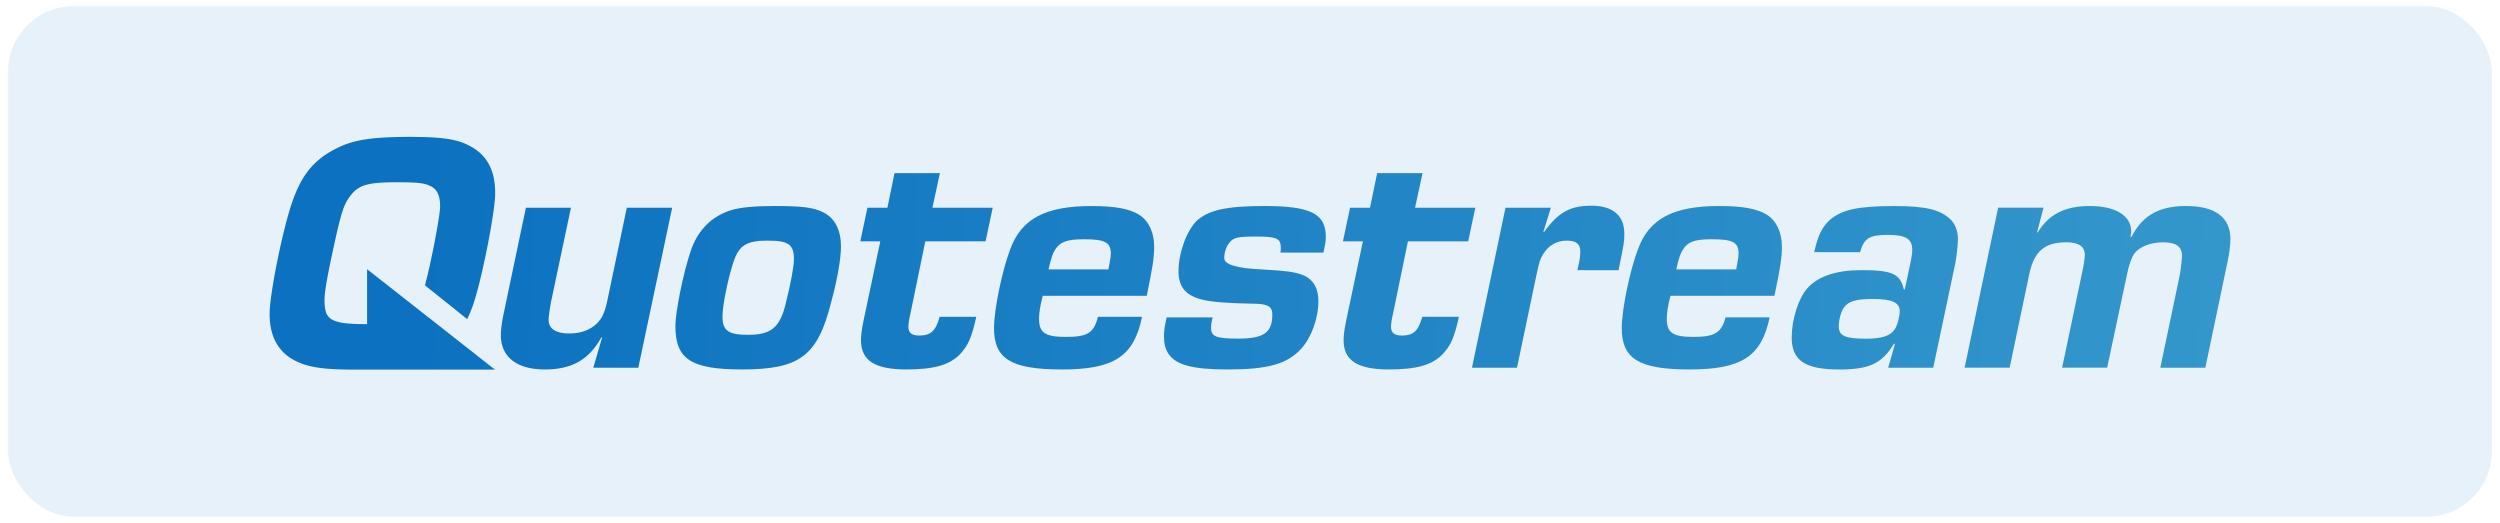
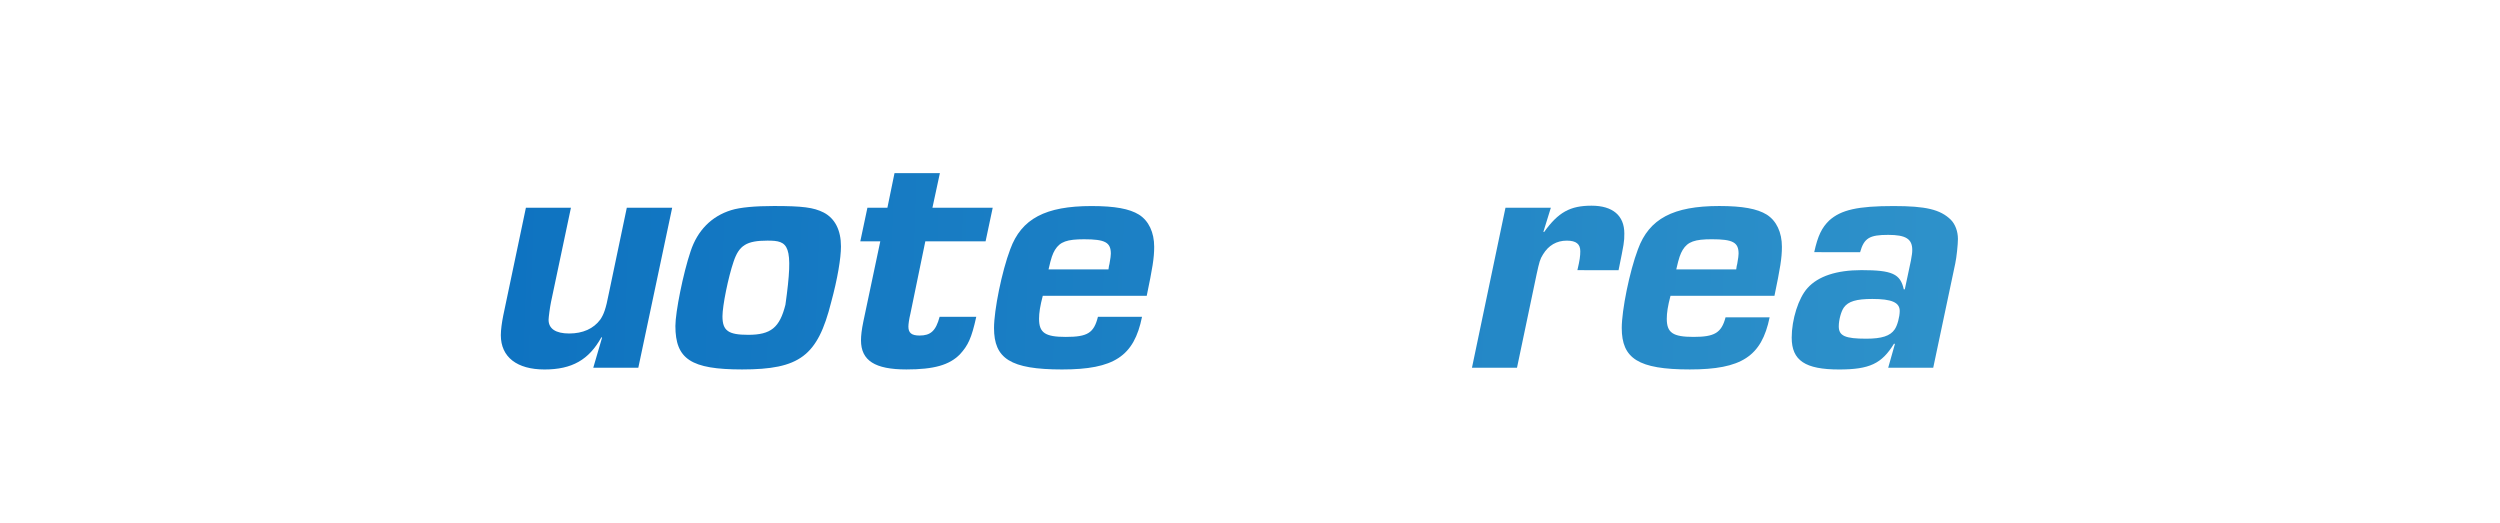
<svg xmlns="http://www.w3.org/2000/svg" width="153" height="32" viewBox="0 0 153 32" fill="none">
  <g filter="url(#filter0_b_4544_8660)">
-     <rect x="0.5" y="0.378" width="152" height="31.244" rx="4" fill="#0477D1" fill-opacity="0.1" />
-     <path d="M30.304 22.62H21.685L21.381 22.618H21.287L21.181 22.616L21.088 22.613L20.915 22.609L20.679 22.601L20.534 22.595L20.343 22.585L20.165 22.574L20.043 22.565L19.845 22.547L19.548 22.511L19.369 22.484L19.18 22.45L18.953 22.401L18.801 22.361L18.611 22.303L18.481 22.258L18.279 22.177L18.13 22.11L18.003 22.046L17.903 21.99L17.846 21.954L17.747 21.891L17.639 21.814L17.557 21.752L17.448 21.66L17.343 21.562L17.247 21.461L17.201 21.409L17.114 21.302L17.041 21.203L16.974 21.102L16.892 20.962L16.861 20.905L16.804 20.789L16.779 20.73L16.743 20.644L16.697 20.52L16.658 20.399L16.631 20.306L16.598 20.175L16.574 20.057L16.554 19.94L16.534 19.797L16.52 19.677L16.509 19.537L16.502 19.412L16.5 19.322V19.186L16.502 19.064L16.508 18.96L16.513 18.88L16.525 18.74L16.535 18.634L16.546 18.533L16.558 18.428L16.573 18.306L16.583 18.228L16.599 18.105L16.625 17.921L16.643 17.8L16.659 17.7L16.674 17.599L16.704 17.423L16.72 17.32L16.735 17.232L16.758 17.094L16.781 16.963L16.81 16.802L16.831 16.689L16.851 16.583L16.872 16.47L16.899 16.332L16.915 16.253L16.948 16.084L16.979 15.934L17.013 15.765L17.052 15.577L17.085 15.423L17.116 15.277L17.149 15.128L17.183 14.972L17.215 14.834L17.262 14.629L17.306 14.438L17.362 14.209L17.406 14.031L17.447 13.865L17.497 13.673L17.535 13.531L17.561 13.431L17.588 13.333L17.614 13.24L17.684 12.993L17.713 12.896L17.748 12.779L17.779 12.68L17.805 12.599L17.848 12.469L17.913 12.28L17.976 12.107L18.029 11.969L18.075 11.855L18.123 11.739L18.183 11.602L18.24 11.479L18.306 11.342L18.35 11.255L18.402 11.155L18.481 11.015L18.557 10.887L18.634 10.766L18.692 10.679L18.757 10.587L18.831 10.488L18.911 10.386L18.958 10.328L19.041 10.232L19.127 10.138L19.218 10.045L19.314 9.951L19.391 9.88L19.491 9.793L19.605 9.699L19.73 9.602L19.839 9.524L19.949 9.449L20.068 9.372L20.204 9.289L20.374 9.193L20.542 9.105L20.702 9.025L20.836 8.962L21.122 8.845L21.278 8.789L21.402 8.748L21.512 8.715L21.665 8.672L21.851 8.627L21.993 8.596L22.158 8.565L22.303 8.54L22.532 8.506L22.729 8.481L22.976 8.455L23.162 8.439L23.325 8.428L23.59 8.412L23.936 8.397L24.273 8.387L24.583 8.381L24.877 8.378H25.288L25.518 8.38L25.736 8.384L25.922 8.388L26.222 8.398L26.463 8.41L26.61 8.419L26.731 8.428L26.93 8.445L27.087 8.461L27.255 8.481L27.444 8.508L27.621 8.54L27.719 8.56L27.874 8.595L28.047 8.642L28.134 8.669L28.224 8.698L28.289 8.722L28.36 8.749L28.431 8.777L28.505 8.809L28.573 8.841L28.639 8.873L28.69 8.899L28.764 8.937L28.826 8.971L28.915 9.023L28.971 9.057L29.028 9.093L29.091 9.135L29.171 9.193L29.244 9.248L29.305 9.298L29.359 9.344L29.477 9.454L29.558 9.54L29.653 9.65L29.733 9.752L29.837 9.906L29.896 10.004L29.966 10.138L30.058 10.344L30.105 10.469L30.154 10.626L30.198 10.793L30.228 10.936L30.248 11.052L30.267 11.184L30.283 11.322L30.294 11.464L30.303 11.636L30.306 11.802L30.304 11.949L30.297 12.079L30.279 12.306L30.261 12.476L30.237 12.673L30.218 12.819L30.195 12.985L30.162 13.206L30.126 13.436L30.098 13.61L30.073 13.766L30.043 13.944L29.997 14.205L29.953 14.445L29.91 14.671L29.872 14.871L29.827 15.103L29.776 15.354L29.729 15.581L29.687 15.783L29.633 16.035L29.572 16.315L29.515 16.57L29.475 16.741L29.424 16.957L29.368 17.186L29.308 17.427L29.233 17.715L29.154 18.004L29.081 18.259L28.99 18.549L28.946 18.678L28.898 18.811L28.819 19.014L28.777 19.116L28.719 19.252L28.653 19.398L28.591 19.53L28.317 19.311L28.11 19.145L27.973 19.036L27.732 18.842L27.288 18.488L27.061 18.306L26.297 17.695L26.005 17.46L26.042 17.33L26.074 17.206L26.111 17.062L26.156 16.881L26.205 16.675L26.245 16.5L26.291 16.295L26.33 16.117L26.366 15.949L26.388 15.842L26.46 15.502L26.495 15.334L26.525 15.183L26.556 15.025L26.589 14.862L26.642 14.581L26.679 14.381L26.706 14.236L26.735 14.075L26.772 13.861L26.805 13.665L26.837 13.465L26.869 13.255L26.893 13.083L26.915 12.902L26.923 12.831L26.931 12.733L26.935 12.643V12.57L26.932 12.476L26.929 12.422L26.921 12.33L26.907 12.226L26.893 12.141L26.863 12.015L26.836 11.934L26.811 11.872L26.79 11.824L26.762 11.771L26.724 11.709L26.683 11.652L26.646 11.608L26.609 11.569L26.58 11.542L26.556 11.522L26.509 11.486L26.485 11.469C26.485 11.469 26.467 11.456 26.465 11.455C26.462 11.454 26.422 11.429 26.422 11.429L26.391 11.412L26.332 11.384L26.255 11.348L26.178 11.316L26.081 11.283L26.025 11.267L25.957 11.25L25.914 11.241L25.841 11.228L25.731 11.211L25.634 11.198L25.475 11.184L25.264 11.171L25.154 11.167L24.979 11.161L24.837 11.158H24.736L24.503 11.154H24.007L23.862 11.158L23.78 11.16L23.522 11.168L23.311 11.179L23.166 11.189L23.053 11.199L22.982 11.207L22.841 11.225L22.702 11.247L22.604 11.266L22.515 11.285L22.465 11.298L22.425 11.308L22.364 11.325L22.305 11.344L22.275 11.354L22.234 11.369L22.148 11.404L22.107 11.422L22.072 11.439L22.031 11.461L21.985 11.486L21.951 11.506L21.903 11.536L21.862 11.564L21.824 11.591L21.75 11.65L21.681 11.712L21.629 11.763L21.582 11.809L21.516 11.887L21.493 11.916L21.444 11.978L21.391 12.049L21.353 12.105L21.32 12.155L21.264 12.243L21.223 12.311L21.173 12.405L21.134 12.483L21.102 12.551L21.066 12.638L21.034 12.718L20.996 12.822L20.954 12.949L20.921 13.051L20.884 13.174L20.848 13.305L20.808 13.448L20.776 13.572L20.741 13.709L20.713 13.821L20.674 13.986L20.631 14.174L20.542 14.564L20.51 14.711L20.471 14.887L20.398 15.218L20.361 15.389L20.328 15.537L20.288 15.728L20.251 15.903L20.218 16.065L20.176 16.266L20.145 16.421L20.131 16.495L20.093 16.69L20.051 16.907L20.001 17.181L19.965 17.39L19.933 17.593L19.908 17.772L19.884 17.971L19.869 18.156L19.863 18.276L19.861 18.445L19.869 18.661L19.891 18.846L19.901 18.908L19.916 18.979L19.924 19.015L19.937 19.064L19.953 19.119L19.972 19.167L19.991 19.21L20.006 19.241L20.028 19.277L20.048 19.308L20.066 19.333L20.084 19.357L20.099 19.376L20.12 19.4L20.144 19.424L20.179 19.457L20.212 19.485L20.238 19.504L20.269 19.526L20.288 19.538L20.325 19.56L20.369 19.584L20.427 19.611L20.501 19.641L20.58 19.669L20.651 19.691L20.722 19.71L20.827 19.734L20.943 19.756L21.095 19.777L21.182 19.787L21.268 19.796L21.447 19.809L21.655 19.822L21.715 19.825L21.785 19.827L21.849 19.829H21.889L21.924 19.831H21.944L21.96 19.832H22.018L22.051 19.834H22.109L22.147 19.835L22.267 19.837L22.466 19.84V16.475L22.788 16.727L23.05 16.933L23.272 17.107L23.95 17.639L24.112 17.767L24.298 17.913L24.357 17.959L24.45 18.033L24.518 18.086L24.724 18.248L24.838 18.337L24.931 18.41L25.061 18.512L25.169 18.597L25.27 18.676L25.398 18.775L25.513 18.866L25.616 18.946L25.668 18.988L25.754 19.056L25.848 19.13L25.951 19.21L26.071 19.304L26.208 19.413L26.325 19.503L26.555 19.684L26.834 19.903L26.96 20.002L27.093 20.106L27.21 20.199L27.422 20.366L27.555 20.47L28.086 20.888L28.581 21.277L29.02 21.621L29.466 21.973L29.871 22.291L30.294 22.622L30.304 22.62Z" fill="url(#paint0_linear_4544_8660)" />
    <path d="M39.064 22.505H36.308L36.847 20.661L36.806 20.64C36.039 22.024 35.003 22.612 33.324 22.612C31.645 22.612 30.651 21.857 30.651 20.515C30.651 20.18 30.714 19.738 30.797 19.32L32.185 12.715H34.941L33.718 18.502C33.657 18.796 33.573 19.425 33.573 19.572C33.573 20.117 34.008 20.41 34.837 20.41C35.665 20.41 36.328 20.117 36.743 19.55C36.95 19.236 37.075 18.921 37.261 17.957L38.36 12.715H41.137L39.064 22.507V22.505Z" fill="url(#paint1_linear_4544_8660)" />
-     <path d="M50.41 13.007C51.093 13.363 51.467 14.076 51.467 15.082C51.467 15.796 51.26 17.054 50.866 18.5C50.038 21.793 48.939 22.61 45.416 22.61C42.286 22.61 41.334 21.981 41.334 19.947C41.334 19.108 41.81 16.718 42.266 15.376C42.681 14.117 43.53 13.237 44.753 12.86C45.292 12.692 46.203 12.608 47.364 12.608C49.105 12.608 49.789 12.692 50.41 13.007ZM44.898 16.005C44.567 16.969 44.215 18.71 44.215 19.359C44.215 20.24 44.567 20.491 45.789 20.491C47.178 20.491 47.717 20.051 48.069 18.646C48.401 17.326 48.587 16.318 48.587 15.858C48.587 14.956 48.255 14.726 46.971 14.726C45.687 14.726 45.23 15.019 44.898 16.005Z" fill="url(#paint2_linear_4544_8660)" />
-     <path d="M78.365 15.46C78.385 15.313 78.385 15.23 78.385 15.167C78.385 14.58 78.137 14.476 76.831 14.476C75.795 14.476 75.504 14.539 75.276 14.811C75.048 15.062 74.924 15.419 74.924 15.797C74.924 16.188 75.683 16.419 77.203 16.488C78.715 16.572 79.193 16.635 79.711 16.823C80.353 17.074 80.685 17.62 80.685 18.417C80.685 19.506 80.25 20.681 79.607 21.373C78.736 22.295 77.575 22.61 75.11 22.61C72.996 22.61 71.961 22.337 71.504 21.645C71.318 21.352 71.235 21.038 71.235 20.576C71.235 20.241 71.276 19.968 71.4 19.423H74.219C74.136 19.716 74.115 19.863 74.115 20.052C74.115 20.598 74.426 20.723 75.752 20.723C77.348 20.723 77.866 20.367 77.866 19.235C77.866 18.753 77.576 18.585 76.664 18.585C75.234 18.565 74.156 18.48 73.638 18.354C72.581 18.103 72.125 17.578 72.125 16.614C72.125 15.46 72.623 14.118 73.244 13.51C73.948 12.861 75.067 12.608 77.367 12.608C80.206 12.608 81.139 13.07 81.139 14.496C81.139 14.748 81.097 15 80.993 15.46H78.362H78.365Z" fill="url(#paint3_linear_4544_8660)" />
-     <path d="M125.061 12.713L124.668 14.223H124.709C125.392 13.112 126.367 12.608 127.9 12.608C129.433 12.608 130.428 13.174 130.428 14.16C130.428 14.223 130.407 14.369 130.386 14.495H130.449C131.112 13.194 132.128 12.607 133.785 12.607C135.567 12.607 136.5 13.299 136.5 14.62C136.5 14.977 136.437 15.523 136.334 15.983L134.967 22.504H132.211L133.413 16.78C133.454 16.571 133.537 15.836 133.537 15.648C133.537 15.082 133.164 14.83 132.377 14.83C131.591 14.83 130.948 15.103 130.616 15.521C130.47 15.731 130.285 16.213 130.181 16.758L128.958 22.503H126.202L127.446 16.59C127.529 16.213 127.591 15.773 127.591 15.604C127.591 15.08 127.218 14.828 126.452 14.828C125.125 14.828 124.483 15.393 124.192 16.778L122.991 22.502H120.235L122.286 12.71H125.064L125.061 12.713Z" fill="url(#paint4_linear_4544_8660)" />
+     <path d="M50.41 13.007C51.093 13.363 51.467 14.076 51.467 15.082C51.467 15.796 51.26 17.054 50.866 18.5C50.038 21.793 48.939 22.61 45.416 22.61C42.286 22.61 41.334 21.981 41.334 19.947C41.334 19.108 41.81 16.718 42.266 15.376C42.681 14.117 43.53 13.237 44.753 12.86C45.292 12.692 46.203 12.608 47.364 12.608C49.105 12.608 49.789 12.692 50.41 13.007ZM44.898 16.005C44.567 16.969 44.215 18.71 44.215 19.359C44.215 20.24 44.567 20.491 45.789 20.491C47.178 20.491 47.717 20.051 48.069 18.646C48.587 14.956 48.255 14.726 46.971 14.726C45.687 14.726 45.23 15.019 44.898 16.005Z" fill="url(#paint2_linear_4544_8660)" />
    <path d="M96.536 16.534C96.681 15.928 96.714 15.661 96.714 15.377C96.714 14.937 96.466 14.727 95.885 14.727C95.263 14.727 94.767 15.02 94.435 15.566C94.248 15.859 94.207 16.028 94.041 16.783L92.84 22.507H90.084L92.135 12.715H94.912L94.456 14.183L94.497 14.203C95.368 12.987 96.094 12.588 97.399 12.588C98.704 12.588 99.409 13.196 99.409 14.287C99.409 14.811 99.39 14.889 99.056 16.535" fill="url(#paint5_linear_4544_8660)" />
    <path d="M59.748 19.387C59.456 20.71 59.241 21.145 58.744 21.688C58.102 22.337 57.169 22.61 55.47 22.61C53.543 22.61 52.693 22.065 52.693 20.828C52.693 20.535 52.734 20.178 52.838 19.674L53.874 14.768H52.651L53.086 12.713H54.309L54.744 10.595H57.521L57.065 12.713H60.754L60.318 14.768H56.63L55.718 19.192C55.635 19.527 55.594 19.842 55.594 19.989C55.594 20.367 55.781 20.535 56.277 20.535C56.941 20.535 57.272 20.266 57.505 19.387" fill="url(#paint6_linear_4544_8660)" />
-     <path d="M89.285 19.387C88.993 20.71 88.778 21.145 88.28 21.688C87.638 22.337 86.706 22.61 85.007 22.61C83.079 22.61 82.229 22.065 82.229 20.828C82.229 20.535 82.271 20.178 82.375 19.674L83.41 14.768H82.188L82.623 12.713H83.846L84.281 10.595H87.058L86.602 12.713H90.29L89.855 14.768H86.166L85.255 19.192C85.172 19.527 85.131 19.842 85.131 19.989C85.131 20.367 85.317 20.535 85.814 20.535C86.477 20.535 86.808 20.266 87.042 19.387" fill="url(#paint7_linear_4544_8660)" />
    <path d="M69.892 19.388C69.403 21.813 68.172 22.611 64.999 22.611C61.826 22.611 60.834 21.94 60.834 20.074C60.834 18.984 61.31 16.614 61.828 15.251C62.511 13.385 63.983 12.61 66.802 12.61C68.231 12.61 69.123 12.777 69.703 13.134C70.304 13.512 70.636 14.225 70.636 15.105C70.636 15.797 70.532 16.406 70.18 18.103H63.818C63.652 18.733 63.59 19.151 63.59 19.508C63.59 20.368 63.962 20.619 65.227 20.619C66.556 20.619 66.946 20.381 67.194 19.388M67.838 16.488C67.859 16.341 67.879 16.195 67.9 16.153C67.963 15.797 67.983 15.629 67.983 15.524C67.983 14.832 67.631 14.643 66.346 14.643C65.31 14.643 64.874 14.791 64.564 15.293C64.418 15.544 64.336 15.755 64.17 16.488H67.838Z" fill="url(#paint8_linear_4544_8660)" />
    <path d="M111.031 15.432C111.25 14.426 111.497 13.929 111.951 13.49C112.676 12.841 113.692 12.61 115.888 12.61C117.857 12.61 118.748 12.819 119.39 13.448C119.66 13.721 119.825 14.161 119.825 14.623C119.825 14.958 119.743 15.755 119.66 16.133L118.313 22.507H115.557L115.972 21.039H115.91C115.164 22.256 114.418 22.612 112.553 22.612C110.481 22.612 109.652 22.067 109.652 20.662C109.652 19.551 110.067 18.23 110.626 17.622C111.268 16.909 112.388 16.532 113.921 16.532C115.807 16.532 116.304 16.763 116.511 17.707H116.574L116.948 15.946C117.009 15.59 117.03 15.484 117.03 15.296C117.03 14.625 116.637 14.374 115.56 14.374C114.422 14.374 114.082 14.562 113.838 15.436M112.844 18.82C112.678 19.051 112.533 19.575 112.533 19.973C112.533 20.56 112.927 20.728 114.212 20.728C115.165 20.728 115.683 20.56 115.952 20.162C116.118 19.931 116.263 19.386 116.263 19.03C116.263 18.506 115.765 18.296 114.584 18.296C113.61 18.296 113.113 18.443 112.844 18.82Z" fill="url(#paint9_linear_4544_8660)" />
    <path d="M108.302 19.419C107.809 21.819 106.574 22.61 103.416 22.61C100.257 22.61 99.251 21.939 99.251 20.072C99.251 18.983 99.727 16.613 100.245 15.25C100.928 13.384 102.4 12.608 105.219 12.608C106.648 12.608 107.54 12.776 108.12 13.132C108.721 13.51 109.053 14.223 109.053 15.104C109.053 15.796 108.949 16.404 108.597 18.102H102.235C102.069 18.731 102.007 19.15 102.007 19.506C102.007 20.367 102.379 20.618 103.644 20.618C104.909 20.618 105.354 20.386 105.604 19.419M106.256 16.487C106.277 16.34 106.297 16.194 106.318 16.152C106.381 15.796 106.401 15.628 106.401 15.523C106.401 14.831 106.049 14.642 104.764 14.642C103.728 14.642 103.292 14.789 102.982 15.292C102.836 15.543 102.754 15.754 102.588 16.487H106.256Z" fill="url(#paint10_linear_4544_8660)" />
  </g>
  <defs>
    <filter id="filter0_b_4544_8660" x="-3.5" y="-3.622" width="160" height="39.244" filterUnits="userSpaceOnUse" color-interpolation-filters="sRGB">
      <feFlood flood-opacity="0" result="BackgroundImageFix" />
      <feGaussianBlur in="BackgroundImageFix" stdDeviation="2" />
      <feComposite in2="SourceAlpha" operator="in" result="effect1_backgroundBlur_4544_8660" />
      <feBlend mode="normal" in="SourceGraphic" in2="effect1_backgroundBlur_4544_8660" result="shape" />
    </filter>
    <linearGradient id="paint0_linear_4544_8660" x1="25.3" y1="15.081" x2="156.516" y2="19.665" gradientUnits="userSpaceOnUse">
      <stop stop-color="#0C71C0" />
      <stop offset="0.955" stop-color="#399CCD" />
    </linearGradient>
    <linearGradient id="paint1_linear_4544_8660" x1="25.3" y1="15.081" x2="156.516" y2="19.665" gradientUnits="userSpaceOnUse">
      <stop stop-color="#0C71C0" />
      <stop offset="0.955" stop-color="#399CCD" />
    </linearGradient>
    <linearGradient id="paint2_linear_4544_8660" x1="25.3" y1="15.081" x2="156.516" y2="19.665" gradientUnits="userSpaceOnUse">
      <stop stop-color="#0C71C0" />
      <stop offset="0.955" stop-color="#399CCD" />
    </linearGradient>
    <linearGradient id="paint3_linear_4544_8660" x1="25.3" y1="15.081" x2="156.516" y2="19.665" gradientUnits="userSpaceOnUse">
      <stop stop-color="#0C71C0" />
      <stop offset="0.955" stop-color="#399CCD" />
    </linearGradient>
    <linearGradient id="paint4_linear_4544_8660" x1="25.3" y1="15.081" x2="156.516" y2="19.665" gradientUnits="userSpaceOnUse">
      <stop stop-color="#0C71C0" />
      <stop offset="0.955" stop-color="#399CCD" />
    </linearGradient>
    <linearGradient id="paint5_linear_4544_8660" x1="25.3" y1="15.081" x2="156.516" y2="19.665" gradientUnits="userSpaceOnUse">
      <stop stop-color="#0C71C0" />
      <stop offset="0.955" stop-color="#399CCD" />
    </linearGradient>
    <linearGradient id="paint6_linear_4544_8660" x1="25.3" y1="15.081" x2="156.516" y2="19.665" gradientUnits="userSpaceOnUse">
      <stop stop-color="#0C71C0" />
      <stop offset="0.955" stop-color="#399CCD" />
    </linearGradient>
    <linearGradient id="paint7_linear_4544_8660" x1="25.3" y1="15.081" x2="156.516" y2="19.665" gradientUnits="userSpaceOnUse">
      <stop stop-color="#0C71C0" />
      <stop offset="0.955" stop-color="#399CCD" />
    </linearGradient>
    <linearGradient id="paint8_linear_4544_8660" x1="25.3" y1="15.081" x2="156.516" y2="19.665" gradientUnits="userSpaceOnUse">
      <stop stop-color="#0C71C0" />
      <stop offset="0.955" stop-color="#399CCD" />
    </linearGradient>
    <linearGradient id="paint9_linear_4544_8660" x1="25.3" y1="15.081" x2="156.516" y2="19.665" gradientUnits="userSpaceOnUse">
      <stop stop-color="#0C71C0" />
      <stop offset="0.955" stop-color="#399CCD" />
    </linearGradient>
    <linearGradient id="paint10_linear_4544_8660" x1="25.3" y1="15.081" x2="156.516" y2="19.665" gradientUnits="userSpaceOnUse">
      <stop stop-color="#0C71C0" />
      <stop offset="0.955" stop-color="#399CCD" />
    </linearGradient>
  </defs>
</svg>